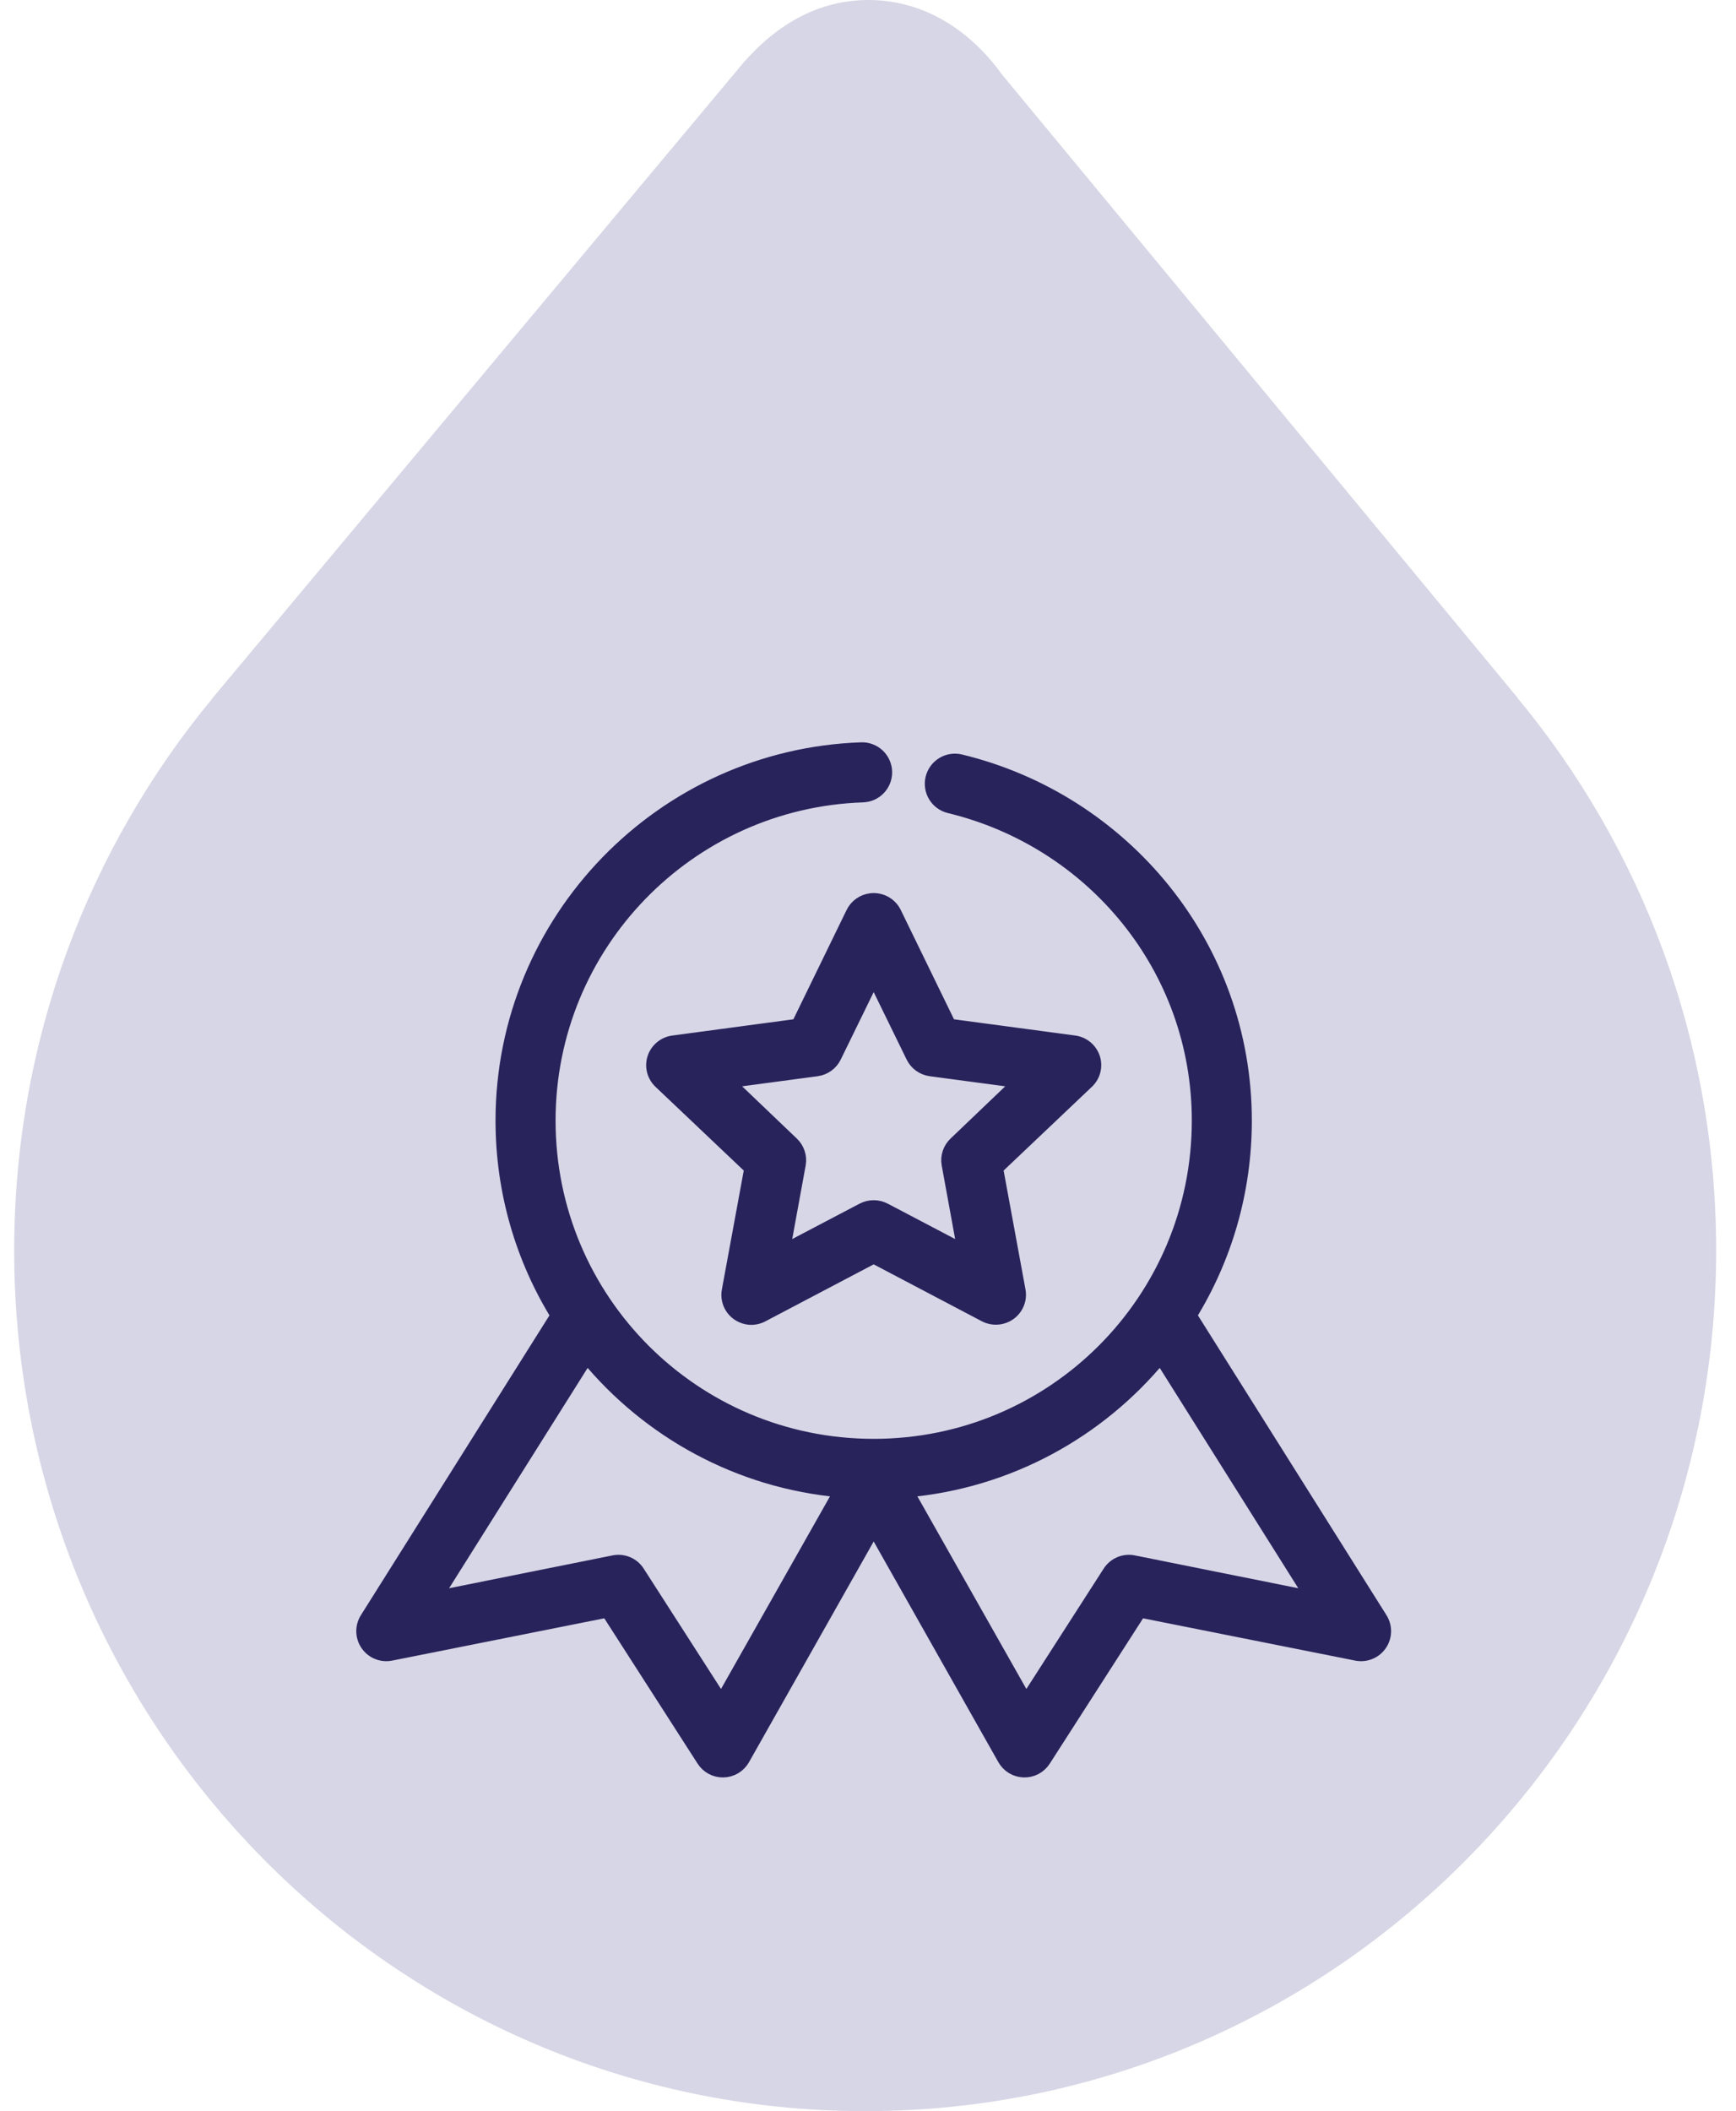
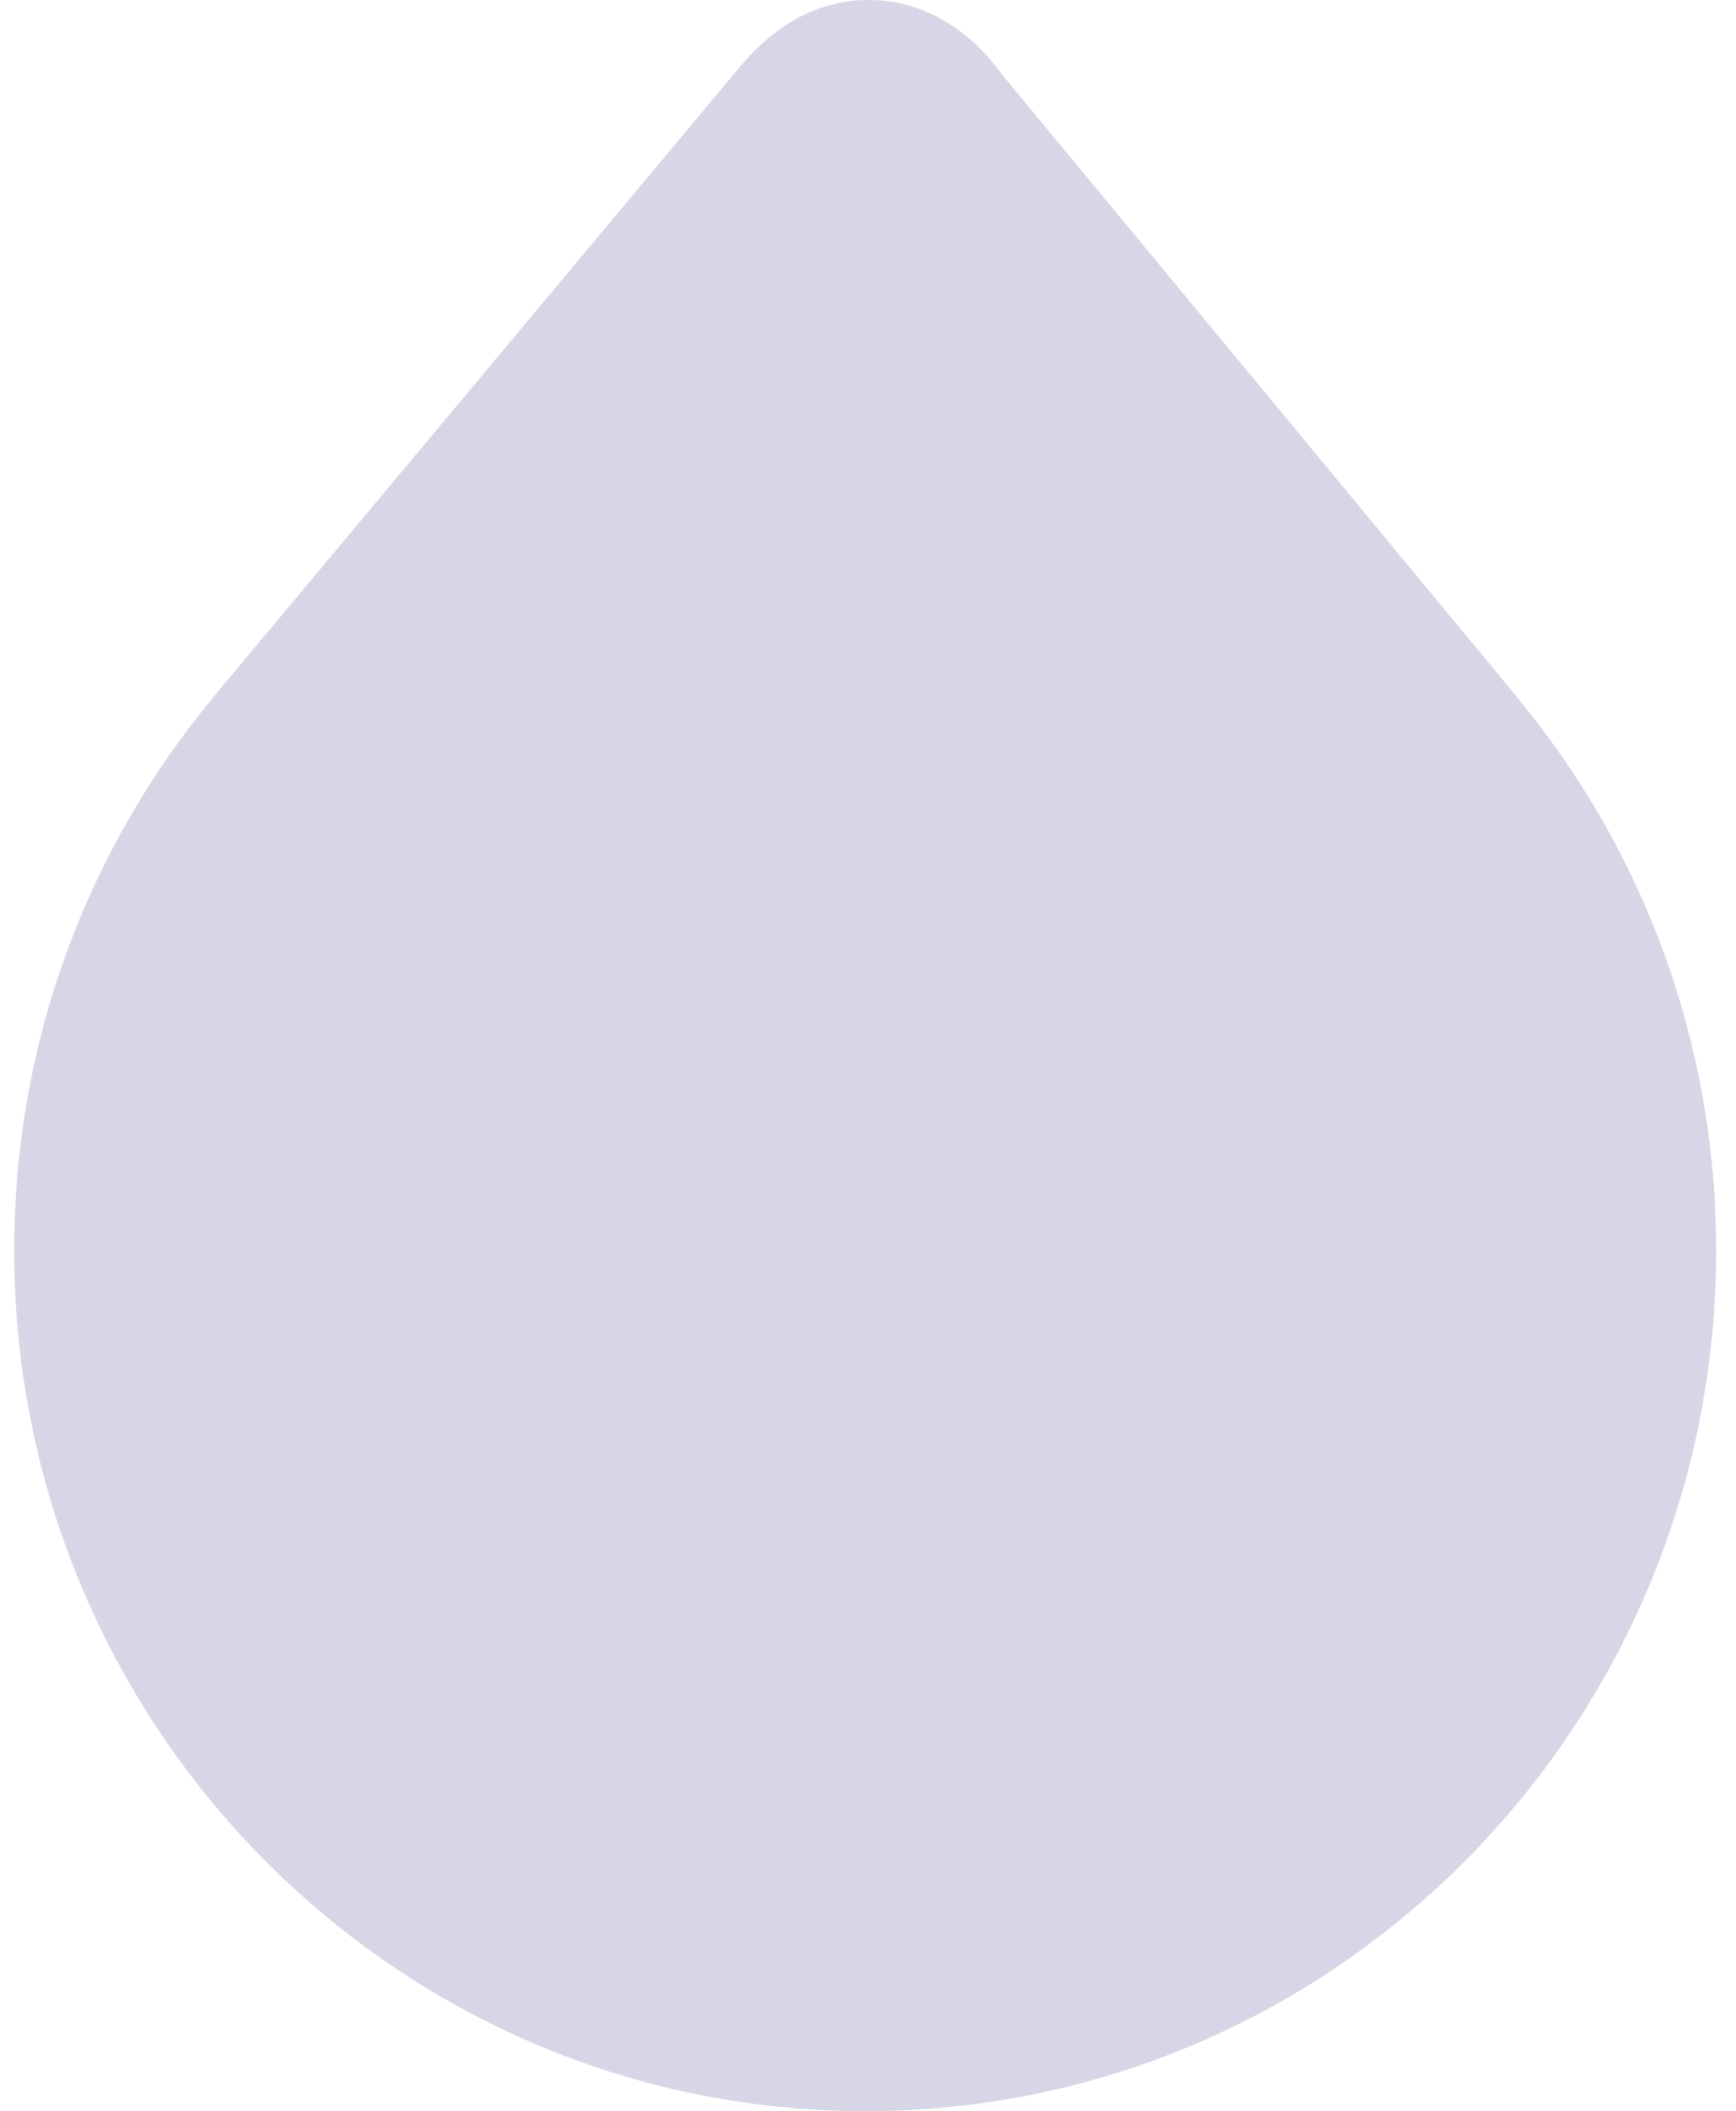
<svg xmlns="http://www.w3.org/2000/svg" width="102" height="124" viewBox="0 0 102 124" fill="none">
  <path d="M43.236 4.215L12.482 41.007H12.494C5.216 49.786 0.834 61.098 0.834 73.445C0.834 101.366 23.221 124 50.837 124C78.447 124 100.834 101.366 100.834 73.445C100.834 61.092 96.446 49.781 89.168 41.002H89.18L58.892 4.401C57.032 1.816 54.332 0 51.015 0C47.762 0.006 45.194 1.764 43.236 4.215Z" fill="#343386" fill-opacity="0.2" />
-   <path d="M50.609 44.001C38.92 44.4 29.515 54.037 29.515 65.82C29.515 70.011 30.699 73.935 32.754 77.263L21.547 95.076C21.403 95.302 21.329 95.566 21.334 95.834C21.339 96.102 21.423 96.362 21.576 96.582C21.728 96.803 21.942 96.974 22.191 97.073C22.439 97.173 22.712 97.197 22.974 97.143L35.694 94.607L41.32 103.365C41.446 103.565 41.622 103.728 41.831 103.84C42.039 103.951 42.273 104.006 42.51 103.999C42.746 103.993 42.977 103.925 43.179 103.803C43.381 103.68 43.548 103.507 43.663 103.301L51.334 89.728L59.005 103.301C59.12 103.507 59.287 103.68 59.489 103.803C59.691 103.925 59.922 103.993 60.158 103.999C60.395 104.006 60.629 103.951 60.837 103.84C61.046 103.728 61.222 103.565 61.348 103.365L66.973 94.607L79.694 97.143C79.956 97.197 80.229 97.173 80.477 97.073C80.726 96.974 80.94 96.803 81.092 96.582C81.245 96.362 81.329 96.102 81.334 95.834C81.339 95.566 81.265 95.302 81.121 95.076L69.914 77.263C71.969 73.935 73.152 70.011 73.152 65.82C73.152 55.549 65.99 47.012 56.426 44.704C56.252 44.662 56.07 44.655 55.892 44.683C55.715 44.711 55.544 44.774 55.391 44.868C55.238 44.962 55.104 45.085 54.999 45.231C54.893 45.376 54.817 45.541 54.775 45.716C54.733 45.891 54.726 46.072 54.754 46.25C54.782 46.428 54.845 46.598 54.939 46.751C55.033 46.905 55.156 47.038 55.302 47.144C55.447 47.249 55.612 47.325 55.787 47.367C64.169 49.391 70.425 56.815 70.425 65.82C70.425 76.38 61.894 84.912 51.334 84.912C40.774 84.912 32.243 76.38 32.243 65.82C32.243 55.485 40.449 47.078 50.695 46.728C50.874 46.723 51.05 46.682 51.214 46.609C51.377 46.535 51.525 46.43 51.648 46.299C51.771 46.169 51.867 46.015 51.93 45.847C51.993 45.68 52.023 45.501 52.018 45.322C52.012 45.142 51.971 44.966 51.897 44.803C51.824 44.639 51.718 44.492 51.587 44.369C51.457 44.247 51.303 44.151 51.135 44.088C50.967 44.024 50.789 43.995 50.609 44.001ZM51.163 52.865C50.935 52.894 50.718 52.979 50.532 53.114C50.345 53.248 50.196 53.426 50.098 53.632L46.881 60.237L39.572 61.218C39.315 61.248 39.072 61.351 38.871 61.513C38.67 61.675 38.52 61.889 38.437 62.133C38.355 62.376 38.343 62.637 38.405 62.886C38.466 63.135 38.598 63.362 38.784 63.54L44.132 68.612L42.811 75.792C42.773 75.979 42.775 76.171 42.817 76.356C42.859 76.542 42.94 76.717 43.054 76.87C43.169 77.022 43.314 77.15 43.482 77.243C43.649 77.336 43.834 77.394 44.026 77.412C44.3 77.434 44.574 77.375 44.814 77.241L51.334 73.811L57.854 77.241C58.082 77.365 58.341 77.421 58.601 77.404C58.861 77.387 59.11 77.298 59.32 77.146C59.53 76.994 59.692 76.786 59.787 76.546C59.882 76.306 59.906 76.045 59.857 75.792L58.536 68.612L63.884 63.54C64.07 63.363 64.201 63.138 64.264 62.891C64.326 62.643 64.317 62.383 64.237 62.141C64.157 61.898 64.009 61.683 63.811 61.52C63.613 61.356 63.372 61.252 63.117 61.218L55.787 60.237L52.57 53.632C52.447 53.374 52.245 53.161 51.992 53.023C51.739 52.886 51.45 52.83 51.163 52.865ZM51.334 57.361L53.635 62.07C53.734 62.269 53.881 62.442 54.063 62.572C54.245 62.702 54.457 62.785 54.679 62.816L59.942 63.519L56.128 67.162C55.965 67.316 55.843 67.508 55.772 67.72C55.701 67.931 55.685 68.157 55.723 68.377L56.661 73.512L51.995 71.062C51.792 70.952 51.565 70.894 51.334 70.894C51.103 70.894 50.876 70.952 50.673 71.062L46.007 73.512L46.945 68.377C46.983 68.157 46.967 67.931 46.896 67.72C46.825 67.508 46.703 67.316 46.54 67.162L42.726 63.519L47.989 62.816C48.211 62.785 48.423 62.702 48.605 62.572C48.787 62.442 48.934 62.269 49.033 62.07L51.334 57.361ZM34.48 79.67C38.104 84.073 43.414 87.031 49.416 87.554L42.385 99.977L37.484 92.349C37.335 92.116 37.118 91.935 36.863 91.828C36.608 91.722 36.327 91.695 36.057 91.752L25.552 93.862L34.48 79.67ZM68.188 79.67L77.116 93.862L66.611 91.752C66.341 91.695 66.059 91.722 65.805 91.828C65.55 91.935 65.333 92.116 65.184 92.349L60.283 99.977L53.252 87.554C59.254 87.031 64.564 84.073 68.188 79.67Z" fill="#29235C" stroke="#29235C" stroke-width="0.8" />
</svg>